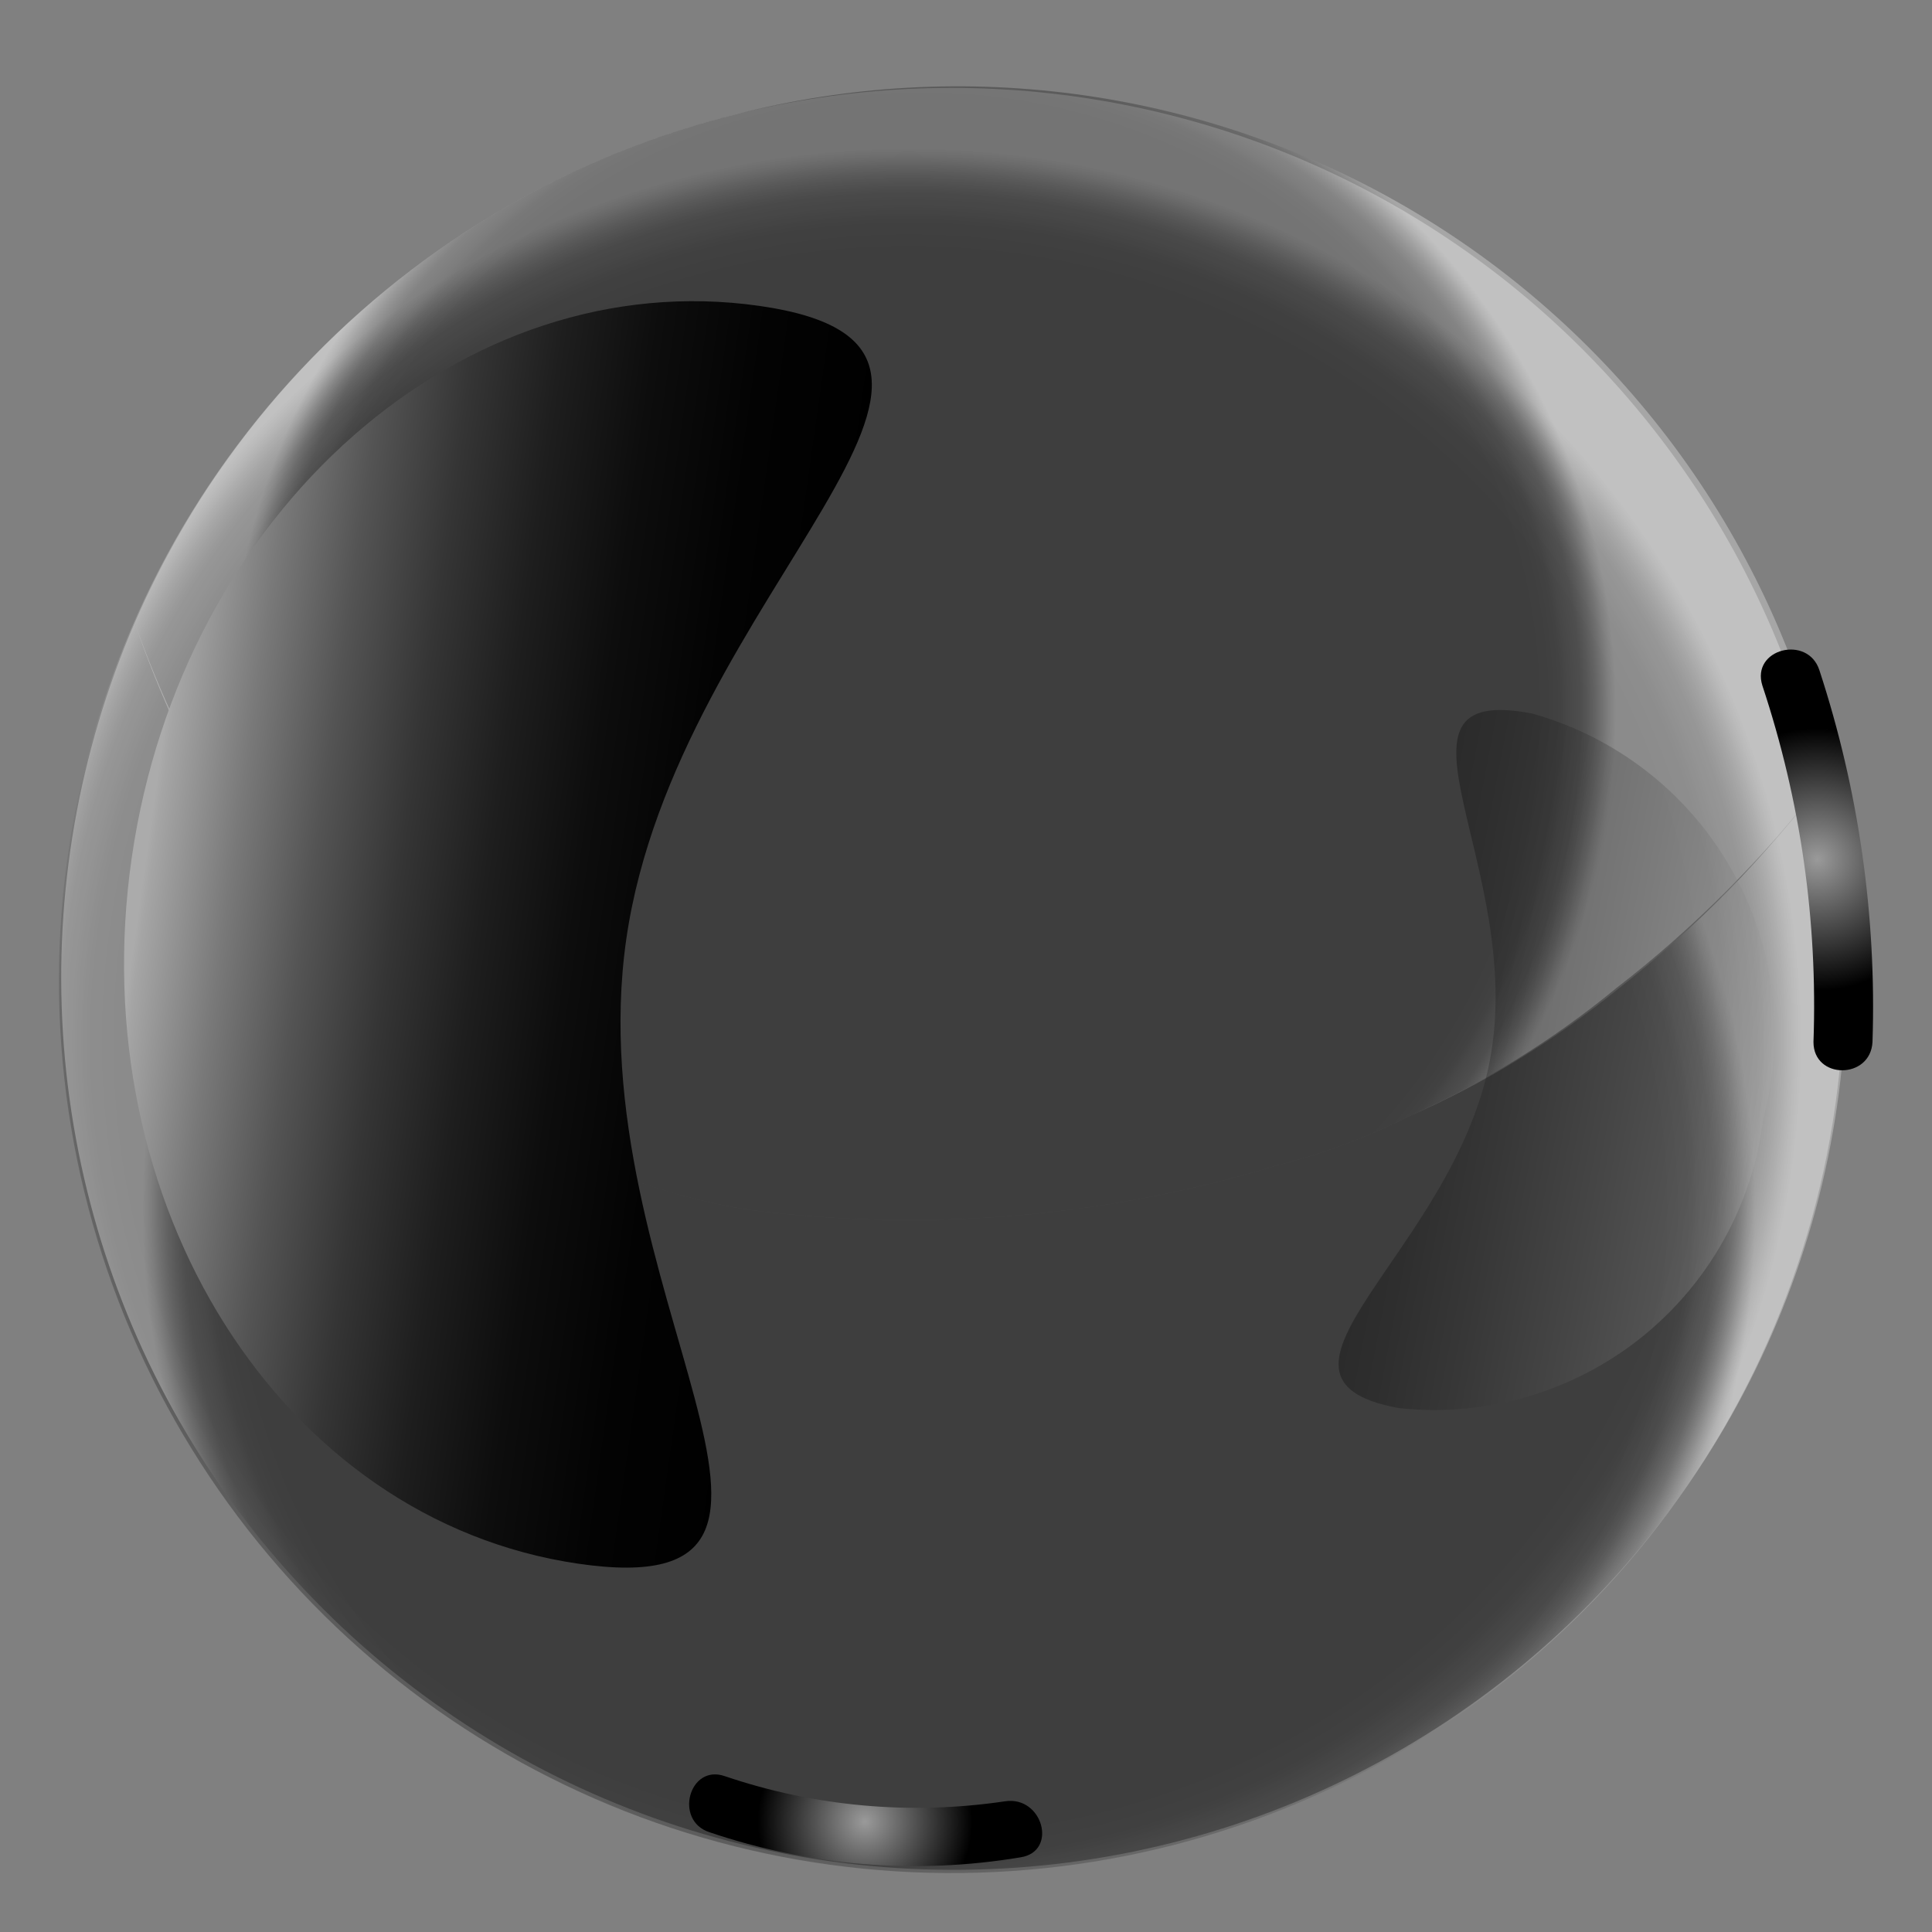
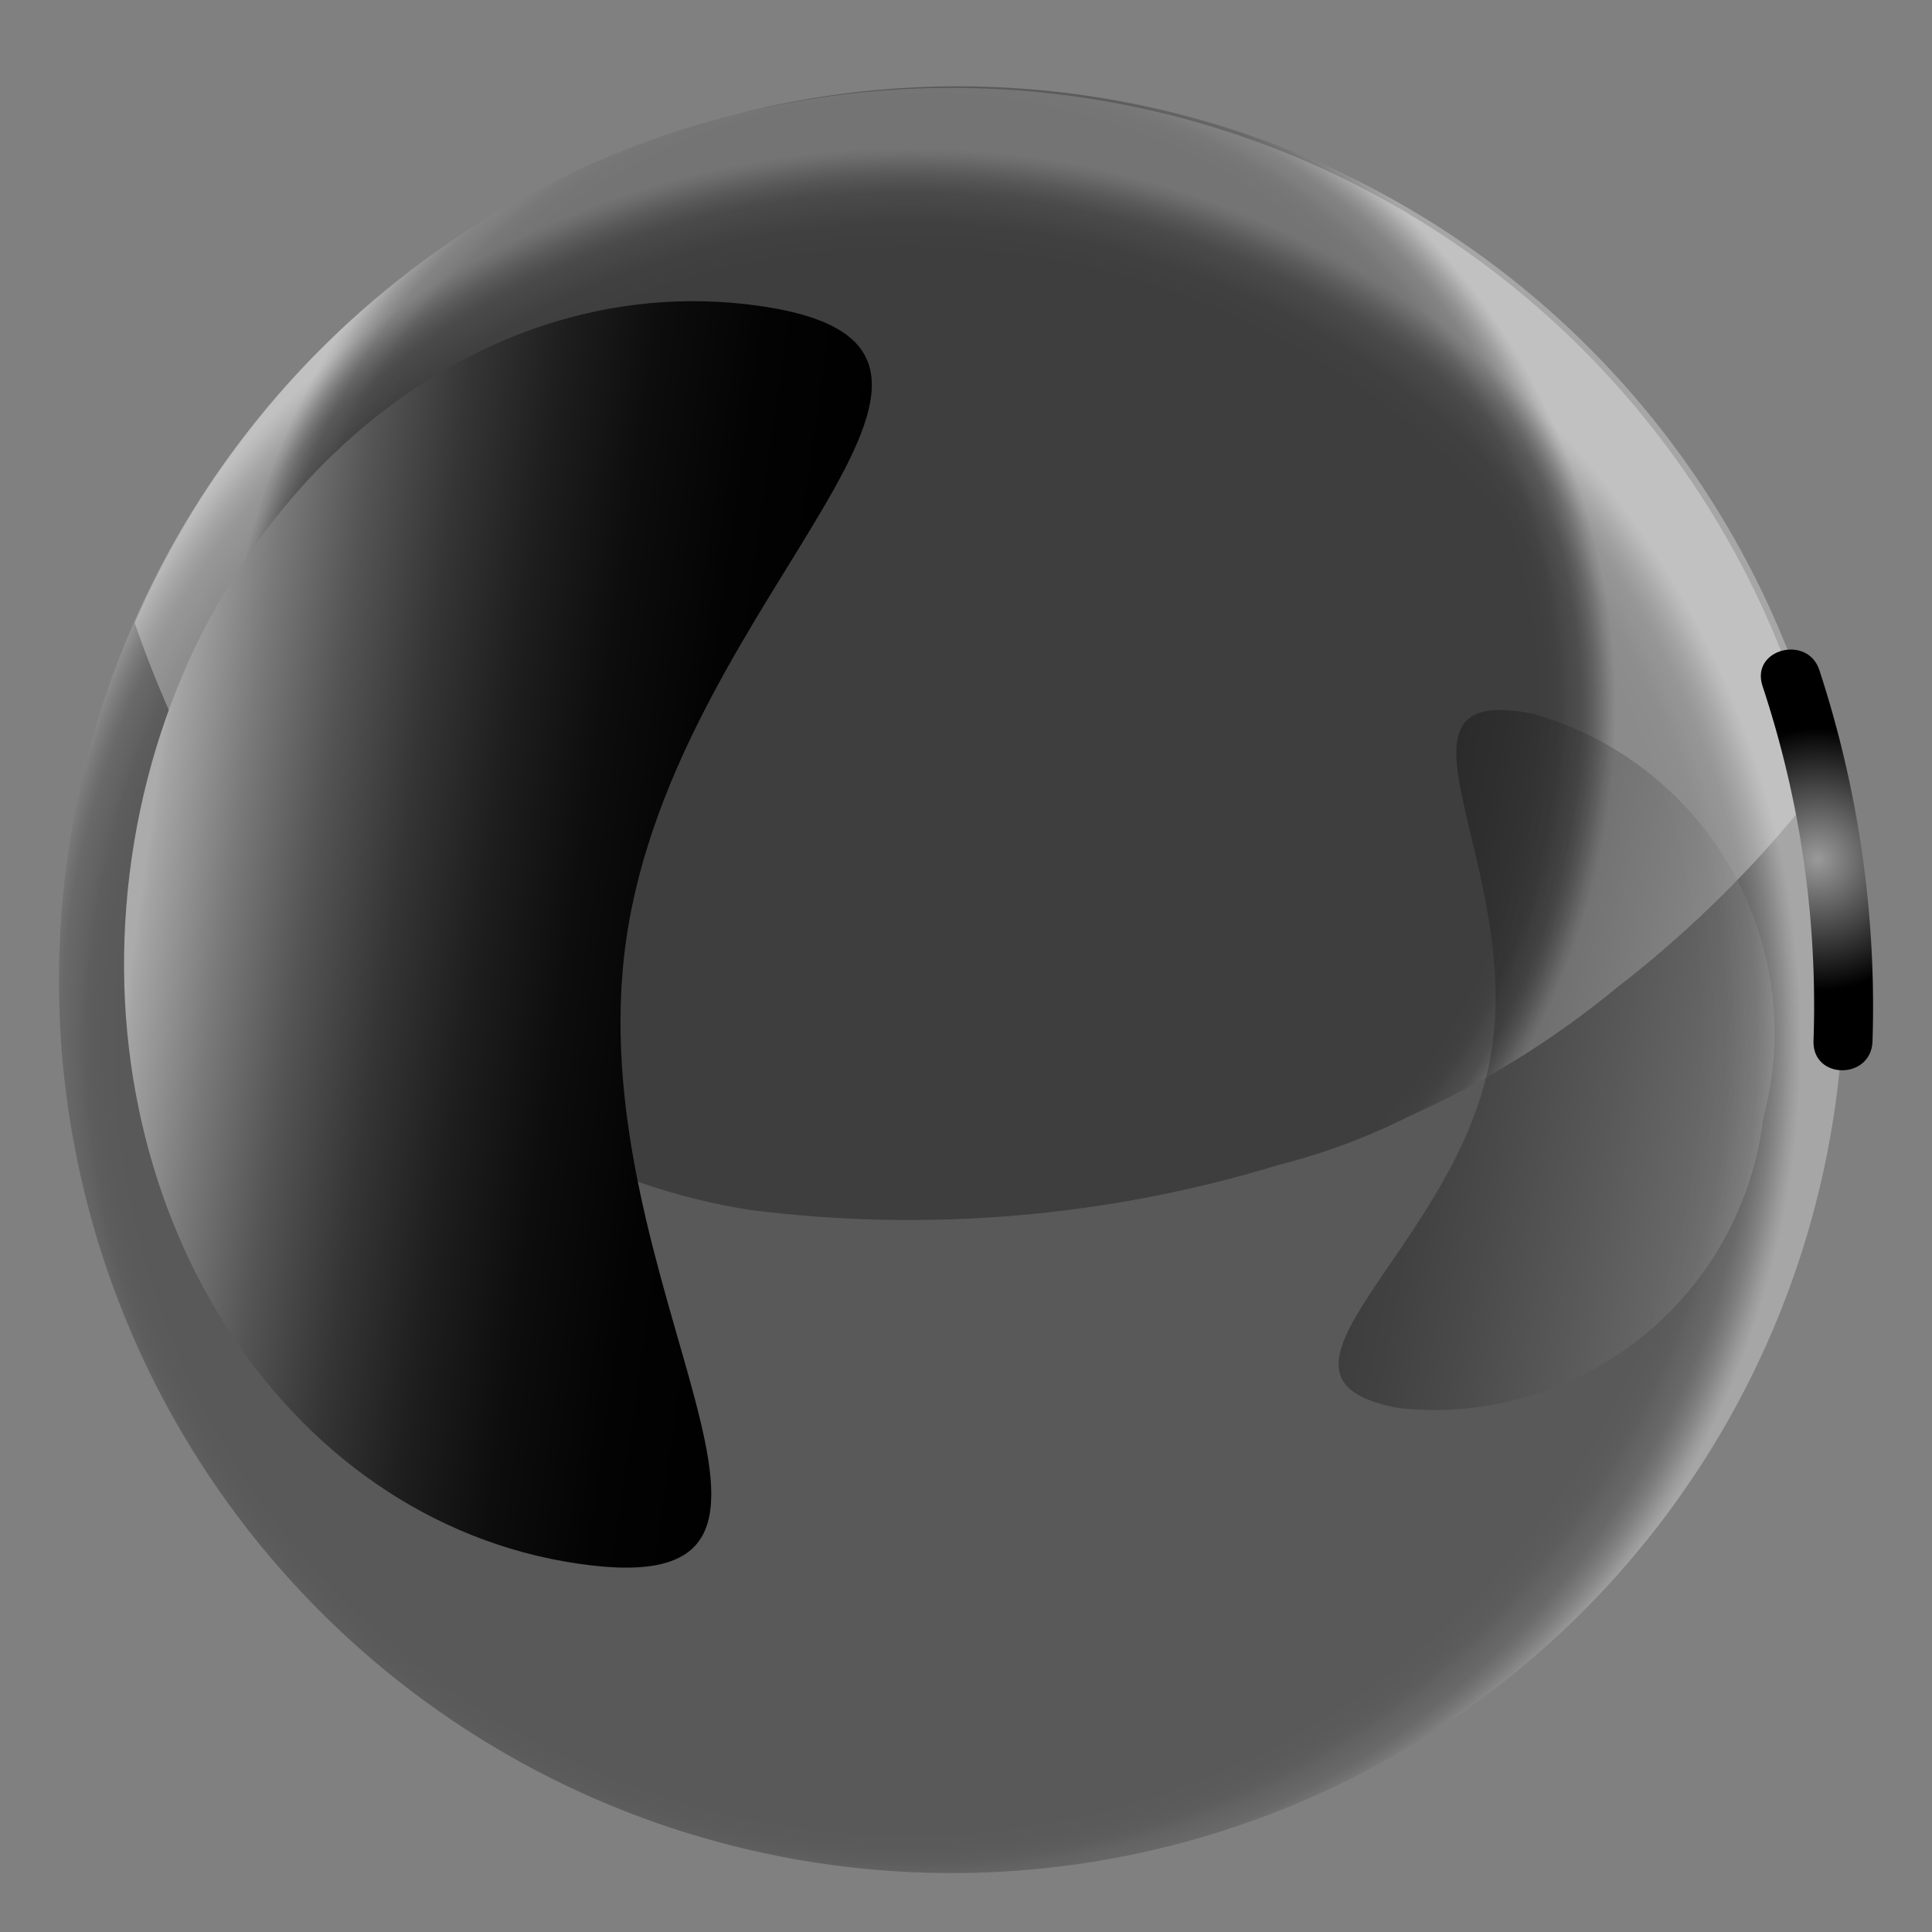
<svg xmlns="http://www.w3.org/2000/svg" width="20" height="20" viewBox="0 0 20 20" fill="none">
  <rect x="0" y="0" width="20" height="20" fill="#808080" stroke="none" />
  <path style="mix-blend-mode:screen" opacity="0.3" d="M18.814 7.907C19.257 9.68 19.165 11.544 18.549 13.265C17.933 14.985 16.821 16.484 15.353 17.573C13.885 18.661 12.127 19.29 10.302 19.379C8.477 19.468 6.666 19.015 5.099 18.075C3.532 17.136 2.278 15.752 1.497 14.101C0.716 12.449 0.442 10.602 0.71 8.795C0.978 6.987 1.776 5.3 3.003 3.946C4.23 2.591 5.831 1.632 7.604 1.187C8.781 0.892 10.005 0.832 11.205 1.01C12.406 1.188 13.56 1.601 14.601 2.225C15.642 2.849 16.549 3.672 17.272 4.647C17.995 5.622 18.519 6.73 18.814 7.907Z" fill="url(#paint0_radial_326_860)" />
-   <path style="mix-blend-mode:screen" opacity="0.3" d="M14.584 11.557C14.156 11.772 13.707 11.94 13.244 12.057C11.474 12.598 9.61 12.758 7.774 12.527C4.624 12.037 2.434 9.357 1.394 6.447C0.814 7.787 0.56 9.245 0.652 10.701C0.745 12.158 1.181 13.572 1.925 14.828C2.669 16.084 3.7 17.145 4.934 17.925C6.167 18.706 7.568 19.183 9.022 19.317C10.475 19.452 11.94 19.24 13.296 18.7C14.651 18.159 15.86 17.305 16.822 16.208C17.784 15.11 18.473 13.8 18.831 12.385C19.189 10.97 19.207 9.491 18.884 8.067C18.273 8.876 17.561 9.602 16.764 10.227C16.101 10.768 15.368 11.216 14.584 11.557Z" fill="url(#paint1_radial_326_860)" />
  <path style="mix-blend-mode:screen" opacity="0.3" d="M7.604 1.187C6.235 1.53 4.963 2.182 3.886 3.094C2.809 4.006 1.957 5.154 1.394 6.447C2.394 9.357 4.624 12.037 7.774 12.527C9.61 12.758 11.474 12.598 13.244 12.057C13.707 11.94 14.156 11.772 14.584 11.557C15.357 11.213 16.08 10.766 16.734 10.227C17.541 9.604 18.264 8.878 18.884 8.067C18.879 8.014 18.879 7.961 18.884 7.907C18.589 6.722 18.063 5.608 17.336 4.627C16.608 3.647 15.694 2.82 14.645 2.195C13.596 1.57 12.434 1.16 11.225 0.987C10.017 0.814 8.786 0.882 7.604 1.187Z" fill="url(#paint2_radial_326_860)" />
  <g style="mix-blend-mode:screen">
    <path d="M18.244 7.097C18.639 8.286 18.818 9.536 18.773 10.787C18.773 11.177 19.363 11.177 19.384 10.787C19.427 9.482 19.241 8.179 18.834 6.937C18.713 6.567 18.124 6.717 18.244 7.097Z" fill="url(#paint3_radial_326_860)" />
  </g>
  <g style="mix-blend-mode:screen">
-     <path d="M7.344 18.967C8.379 19.318 9.486 19.407 10.564 19.227C10.954 19.167 10.794 18.587 10.404 18.647C9.43 18.792 8.436 18.703 7.504 18.387C7.134 18.257 6.974 18.847 7.344 18.967Z" fill="url(#paint4_radial_326_860)" />
-   </g>
+     </g>
  <path style="mix-blend-mode:screen" d="M6.484 9.717C5.964 13.317 9.054 16.637 5.984 16.187C2.914 15.737 0.844 12.467 1.364 8.877C1.884 5.287 4.794 2.727 7.864 3.167C10.934 3.607 7.004 6.127 6.484 9.717Z" fill="url(#paint5_linear_326_860)" />
  <path style="mix-blend-mode:screen" opacity="0.3" d="M15.423 10.977C15.803 8.977 14.163 7.057 15.863 7.387C16.733 7.631 17.472 8.207 17.919 8.991C18.367 9.776 18.487 10.705 18.253 11.577C18.145 12.473 17.689 13.289 16.984 13.851C16.278 14.412 15.38 14.673 14.483 14.577C12.783 14.267 15.043 12.967 15.423 10.977Z" fill="url(#paint6_linear_326_860)" />
  <defs>
    <radialGradient id="paint0_radial_326_860" cx="0" cy="0" r="1" gradientUnits="userSpaceOnUse" gradientTransform="translate(9.402 10.774) rotate(-13.897) scale(9.223 9.223)">
      <stop offset="0.88" />
      <stop offset="0.9" stop-color="#030303" />
      <stop offset="0.92" stop-color="#0D0D0D" />
      <stop offset="0.93" stop-color="#1E1E1E" />
      <stop offset="0.95" stop-color="#353535" />
      <stop offset="0.96" stop-color="#545454" />
      <stop offset="0.97" stop-color="#797979" />
      <stop offset="0.98" stop-color="#A6A6A6" />
      <stop offset="0.99" stop-color="#D8D8D8" />
      <stop offset="1" stop-color="white" />
    </radialGradient>
    <radialGradient id="paint1_radial_326_860" cx="0" cy="0" r="1" gradientUnits="userSpaceOnUse" gradientTransform="translate(9.822 12.513) rotate(-13.897) scale(8.374 8.374)">
      <stop offset="0.88" />
      <stop offset="0.9" stop-color="#030303" />
      <stop offset="0.92" stop-color="#0D0D0D" />
      <stop offset="0.93" stop-color="#1E1E1E" />
      <stop offset="0.95" stop-color="#353535" />
      <stop offset="0.96" stop-color="#545454" />
      <stop offset="0.97" stop-color="#797979" />
      <stop offset="0.98" stop-color="#A6A6A6" />
      <stop offset="0.99" stop-color="#D8D8D8" />
      <stop offset="1" stop-color="white" />
    </radialGradient>
    <radialGradient id="paint2_radial_326_860" cx="0" cy="0" r="1" gradientUnits="userSpaceOnUse" gradientTransform="translate(9.546 7.362) rotate(-13.897) scale(7.205 7.205)">
      <stop offset="0.88" />
      <stop offset="0.9" stop-color="#030303" />
      <stop offset="0.92" stop-color="#0D0D0D" />
      <stop offset="0.93" stop-color="#1E1E1E" />
      <stop offset="0.95" stop-color="#353535" />
      <stop offset="0.96" stop-color="#545454" />
      <stop offset="0.97" stop-color="#797979" />
      <stop offset="0.98" stop-color="#A6A6A6" />
      <stop offset="0.99" stop-color="#D8D8D8" />
      <stop offset="1" stop-color="white" />
    </radialGradient>
    <radialGradient id="paint3_radial_326_860" cx="0" cy="0" r="1" gradientUnits="userSpaceOnUse" gradientTransform="translate(18.814 8.897) scale(1.36)">
      <stop stop-color="#9A9A9A" />
      <stop offset="1" />
    </radialGradient>
    <radialGradient id="paint4_radial_326_860" cx="0" cy="0" r="1" gradientUnits="userSpaceOnUse" gradientTransform="translate(8.954 18.857) scale(1.11 1.11)">
      <stop stop-color="#9A9A9A" />
      <stop offset="1" />
    </radialGradient>
    <linearGradient id="paint5_linear_326_860" x1="1.592" y1="8.308" x2="8.413" y2="9.273" gradientUnits="userSpaceOnUse">
      <stop stop-color="#ABABAB" />
      <stop offset="0.01" stop-color="#A5A5A5" />
      <stop offset="0.13" stop-color="#797979" />
      <stop offset="0.25" stop-color="#545454" />
      <stop offset="0.38" stop-color="#353535" />
      <stop offset="0.51" stop-color="#1E1E1E" />
      <stop offset="0.65" stop-color="#0D0D0D" />
      <stop offset="0.81" stop-color="#030303" />
      <stop offset="1" />
    </linearGradient>
    <linearGradient id="paint6_linear_326_860" x1="18.248" y1="11.582" x2="14.476" y2="10.862" gradientUnits="userSpaceOnUse">
      <stop stop-color="#ABABAB" />
      <stop offset="0.08" stop-color="#999999" />
      <stop offset="0.41" stop-color="#585858" />
      <stop offset="0.68" stop-color="#282828" />
      <stop offset="0.88" stop-color="#0B0B0B" />
      <stop offset="1" />
    </linearGradient>
  </defs>
</svg>